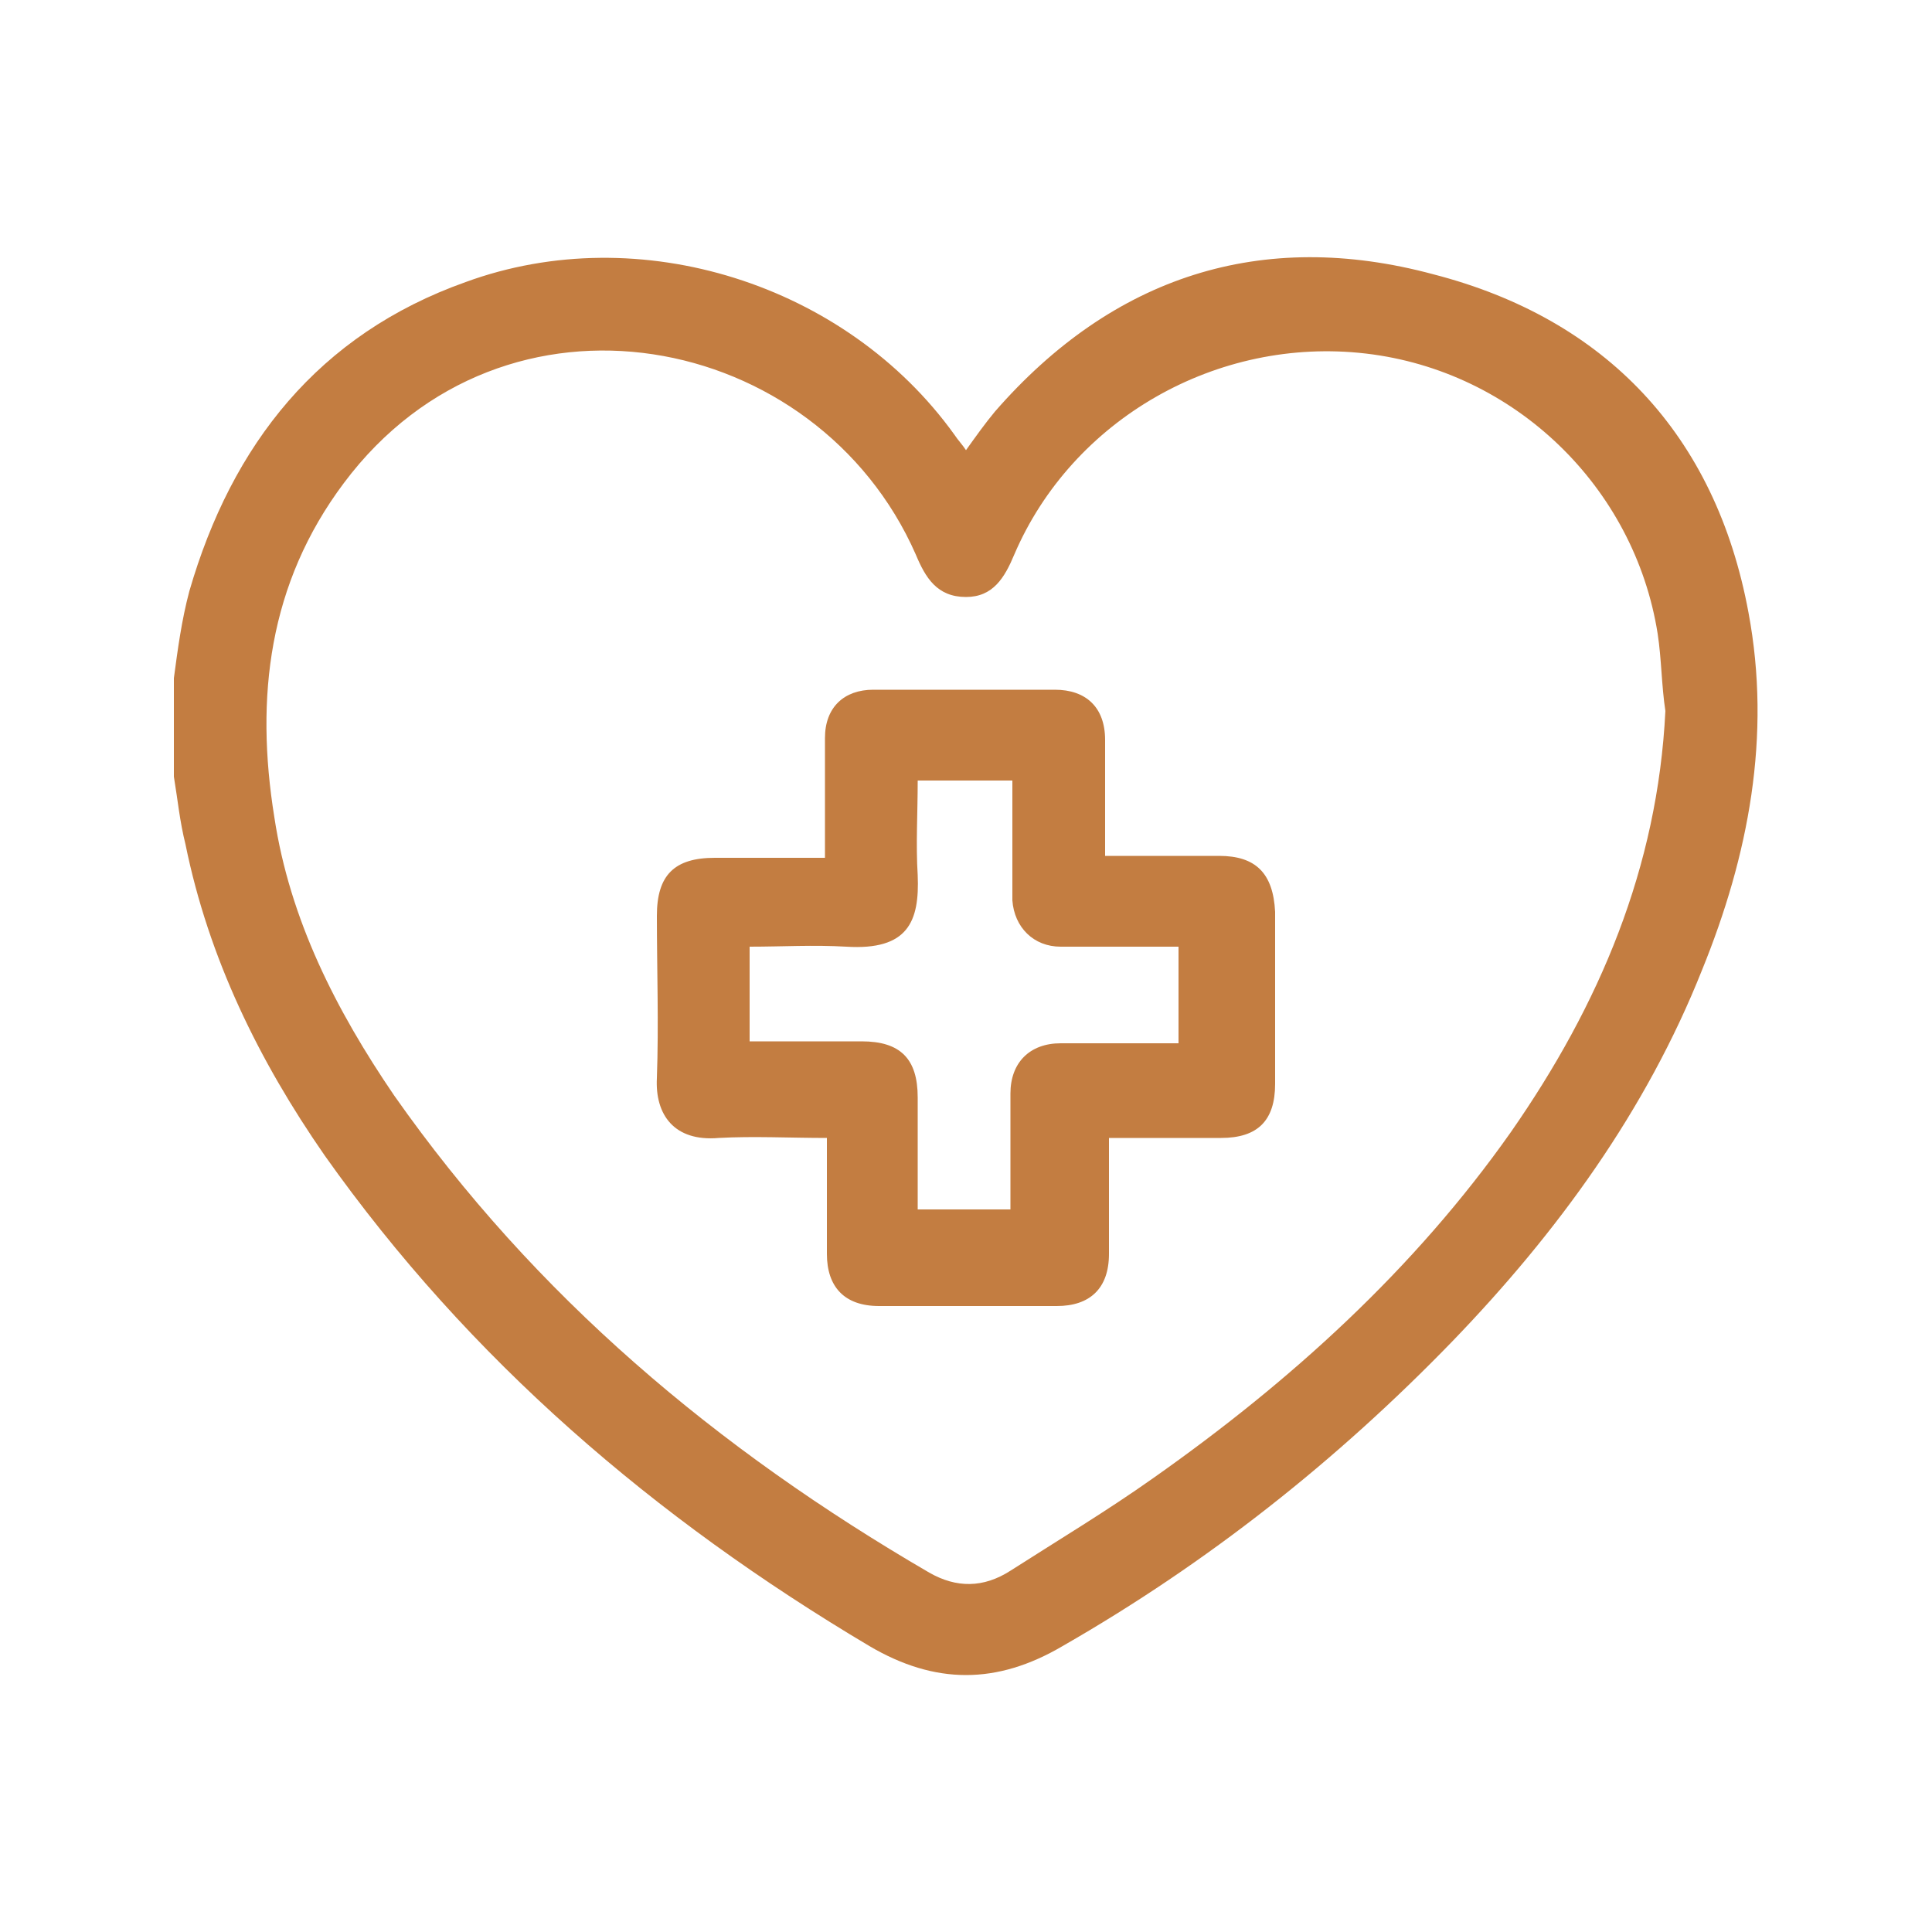
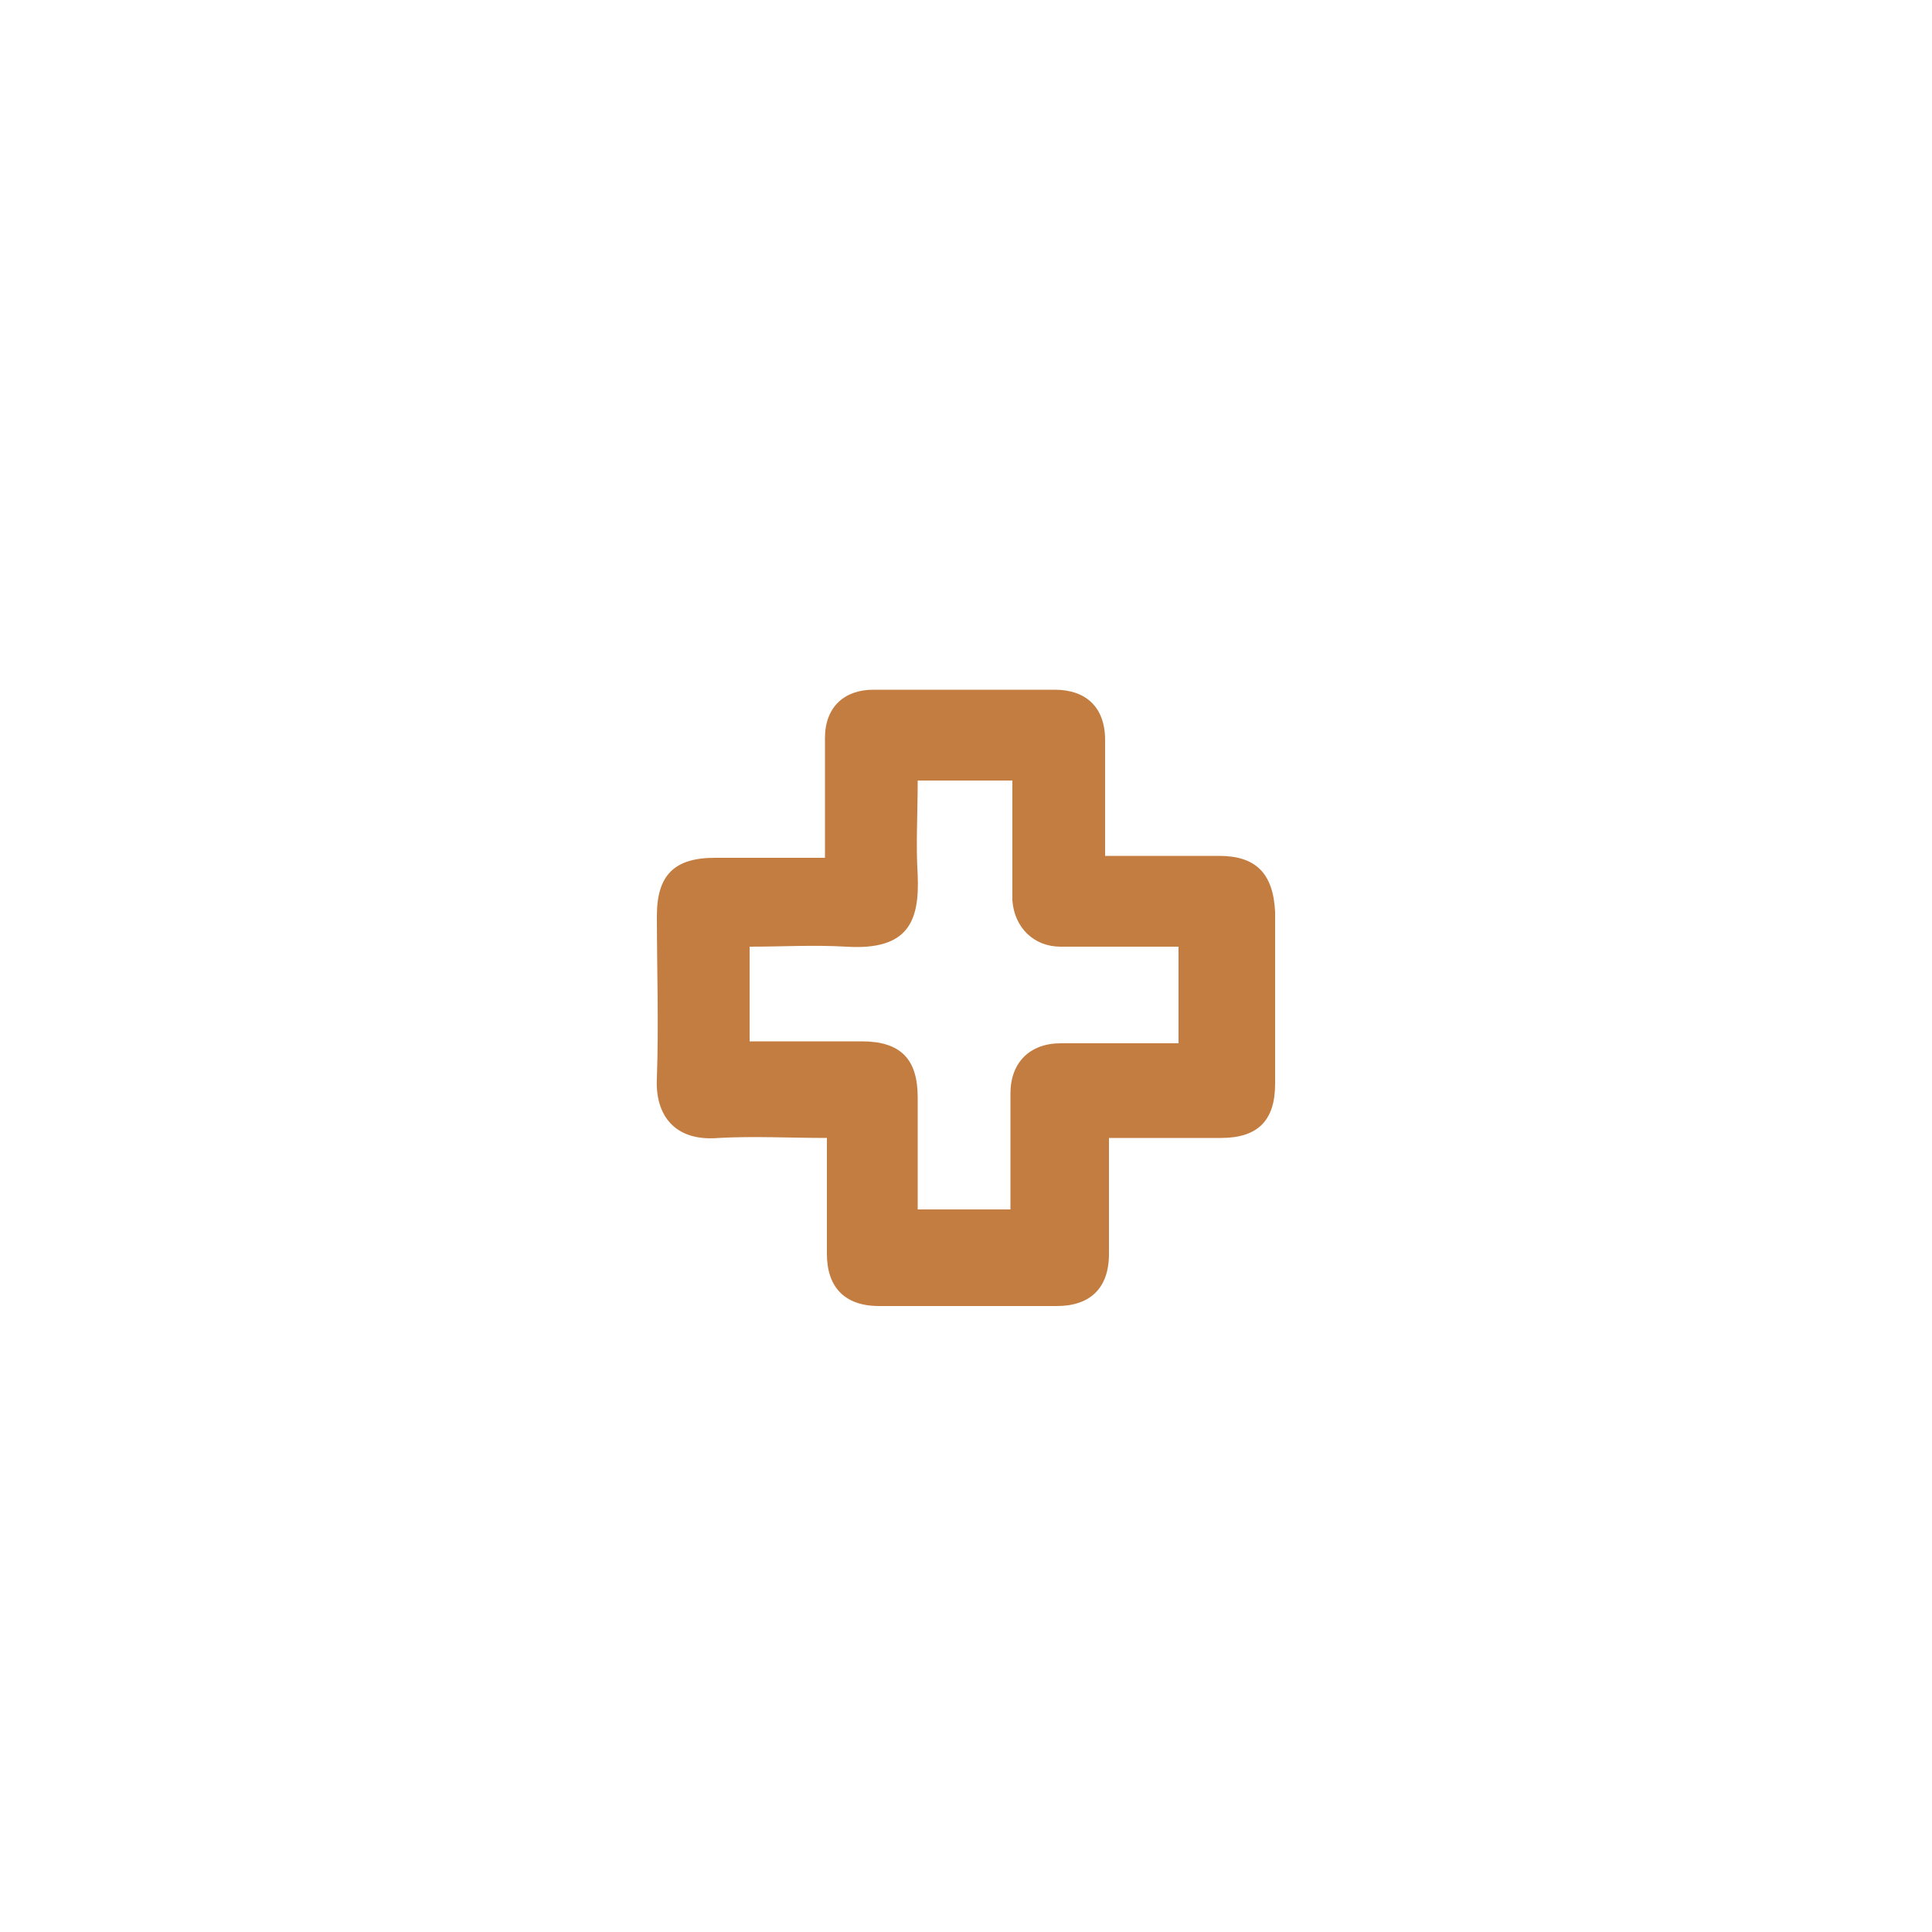
<svg xmlns="http://www.w3.org/2000/svg" id="Layer_1" x="0px" y="0px" width="100px" height="100px" viewBox="0 0 100 100" style="enable-background:new 0 0 100 100;" xml:space="preserve">
  <style type="text/css"> .st0{fill:#C37D41;} .st1{fill:#2E6B32;} .st2{fill:#FFFFFF;} </style>
  <g>
-     <path class="st0" d="M90.5,31.7c-1.7-9.2-7.4-15.2-16.3-17.5c-8.9-2.4-16.6,0.1-22.7,7.1c-0.5,0.6-1,1.3-1.5,2 c-0.2-0.3-0.4-0.5-0.6-0.8c-5.6-7.8-16.3-11.2-25.3-7.9C16.5,17.3,12,23,9.8,30.6c-0.4,1.5-0.6,3-0.8,4.5v5.1 c0.2,1.2,0.3,2.3,0.6,3.5c1.2,5.9,3.8,11.2,7.2,16.1c7.5,10.6,17.1,18.8,28.2,25.4c3.4,2,6.6,2,10,0c7.5-4.3,14.2-9.6,20.2-15.8 c5.4-5.6,10-11.9,12.9-19.2C90.5,44.3,91.7,38.1,90.5,31.7z M78.2,58.6c-5,7.1-11.4,12.9-18.5,17.9c-2.4,1.7-4.9,3.2-7.4,4.8 c-1.4,0.9-2.8,0.9-4.2,0.1C37.1,75,27.7,67.1,20.4,56.7c-3-4.4-5.4-9.1-6.2-14.4c-1-6.2-0.3-12.1,3.6-17.3 c8.3-11.1,24.5-7.9,29.6,3.7c0.5,1.2,1.1,2.2,2.6,2.2c1.4,0,2-1,2.5-2.2c3-7,10.5-11.3,18.2-10.4c7.7,0.9,13.9,6.9,15.1,14.5 c0.2,1.3,0.2,2.7,0.4,4C85.8,44.9,82.8,52,78.2,58.6z" />
    <path class="st0" d="M63.1,44.3c-1.9,0-3.8,0-5.9,0c0-2.1,0-4.1,0-6c0-1.7-1-2.6-2.6-2.6c-3.1,0-6.2,0-9.4,0 c-1.5,0-2.5,0.9-2.5,2.5c0,1.2,0,2.3,0,3.5v2.7c-2,0-3.8,0-5.7,0c-2.1,0-3,0.9-3,3c0,2.8,0.1,5.6,0,8.4c-0.1,1.9,0.9,3.3,3.2,3.1 c1.8-0.1,3.7,0,5.6,0c0,2.1,0,4,0,6c0,1.7,0.9,2.7,2.7,2.7c3.1,0,6.1,0,9.2,0c1.7,0,2.7-0.9,2.7-2.7c0-1.7,0-3.4,0-5.1 c0-0.3,0-0.6,0-0.9c2,0,3.9,0,5.8,0c1.9,0,2.8-0.9,2.8-2.8c0-3,0-5.9,0-8.9C65.9,45.2,65,44.3,63.1,44.3z M61,54 c-0.2,0-0.5,0-0.8,0c-1.8,0-3.5,0-5.3,0c-1.6,0-2.6,1-2.6,2.6c0,1.7,0,3.4,0,5.1v0.9h-4.8c0-0.3,0-0.5,0-0.8c0-1.7,0-3.3,0-5 c0-2-0.9-2.9-2.9-2.9c-1.9,0-3.8,0-5.8,0v-4.9c1.7,0,3.3-0.1,5,0c3.2,0.2,3.8-1.3,3.7-3.7c-0.1-1.6,0-3.2,0-4.9h4.9v5.1 c0,0.4,0,0.7,0,1.1c0.1,1.4,1.1,2.4,2.5,2.4c2,0,4,0,6.1,0V54z" />
  </g>
</svg>